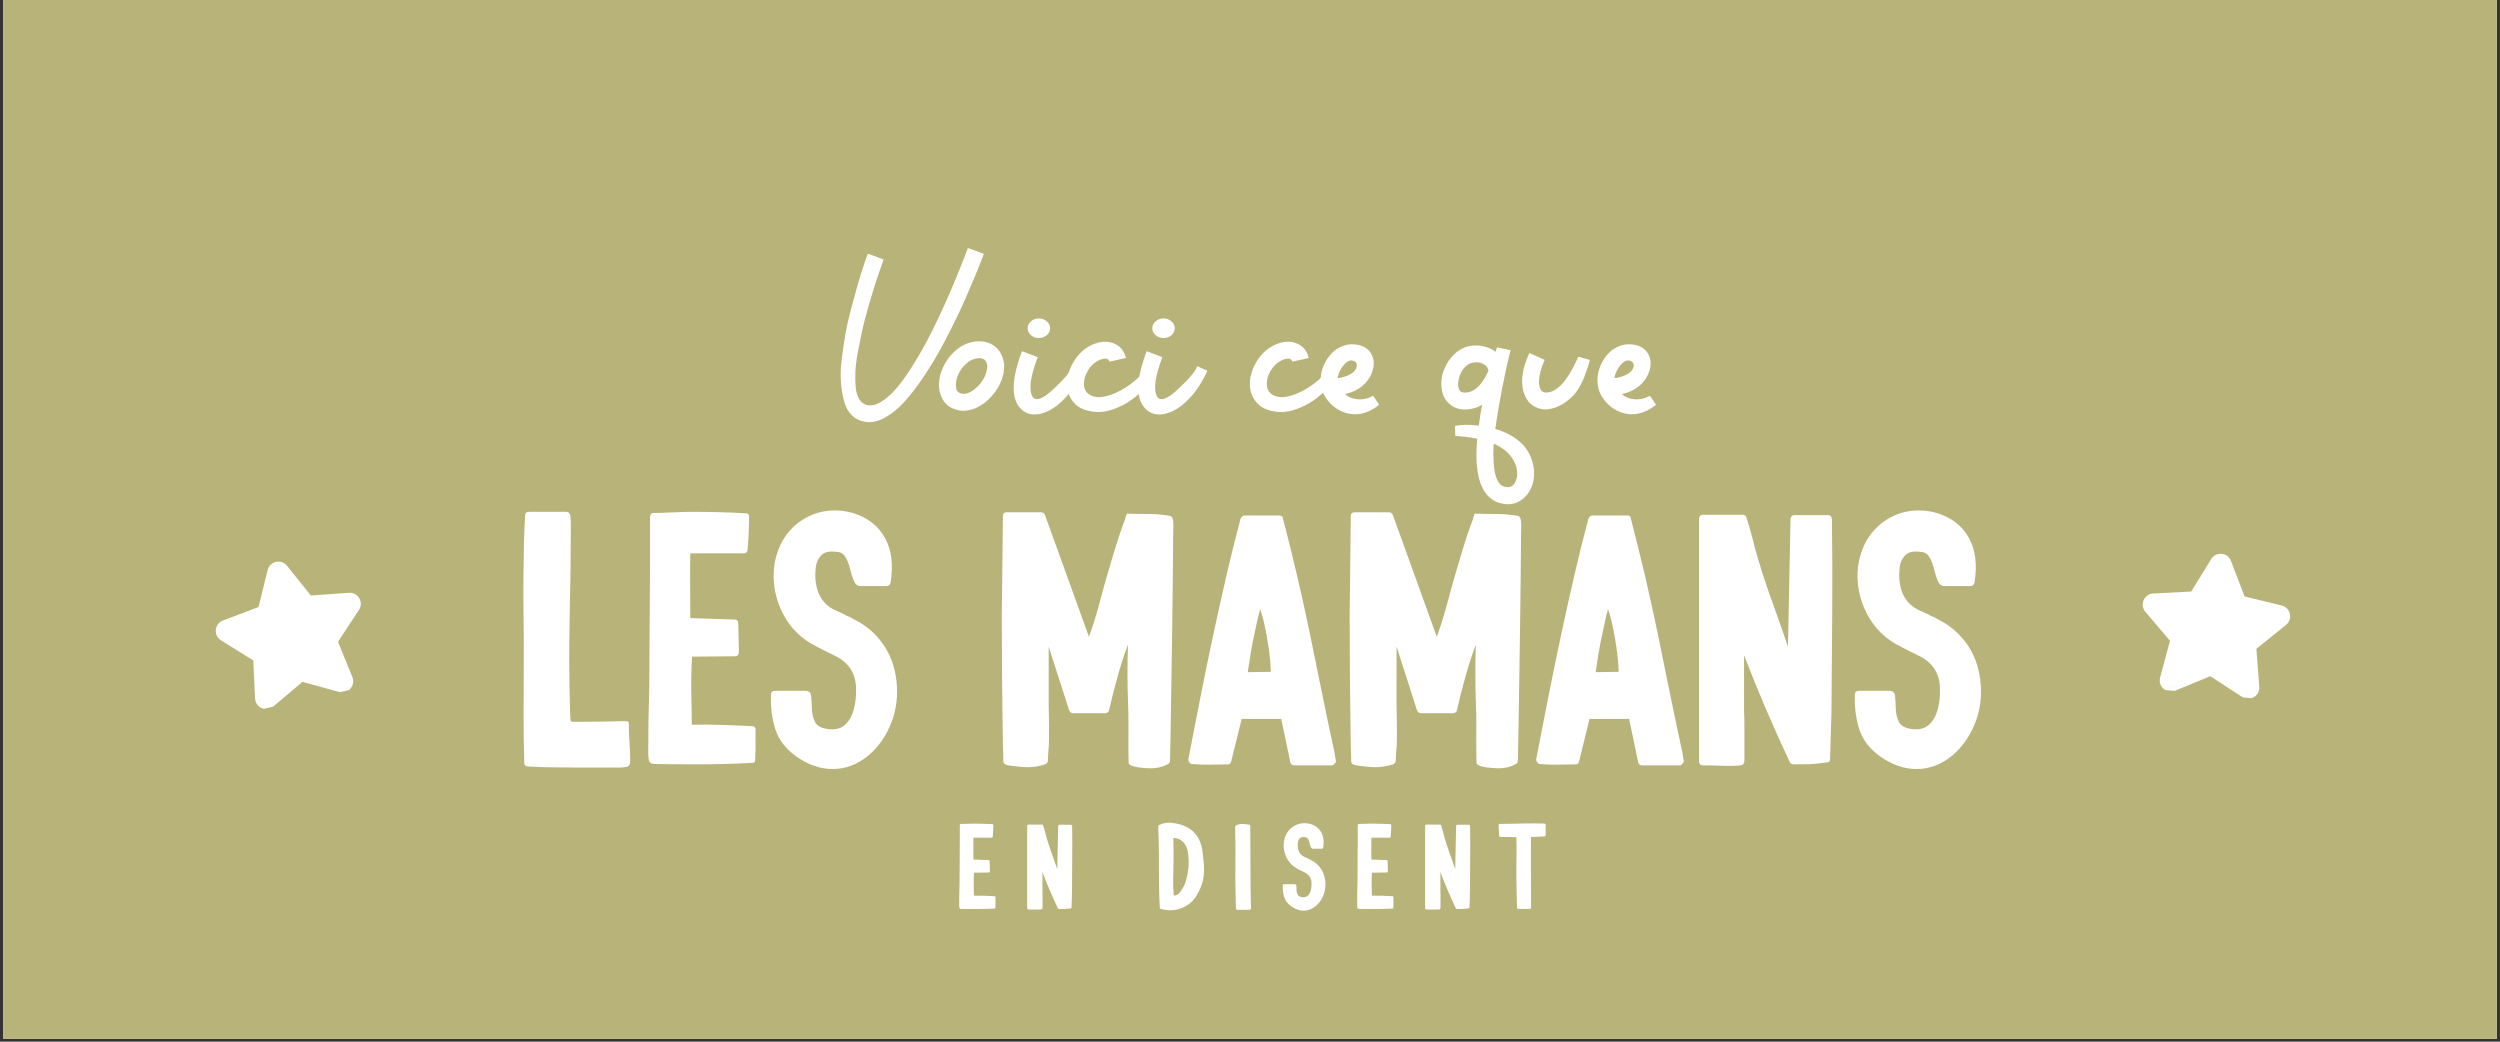
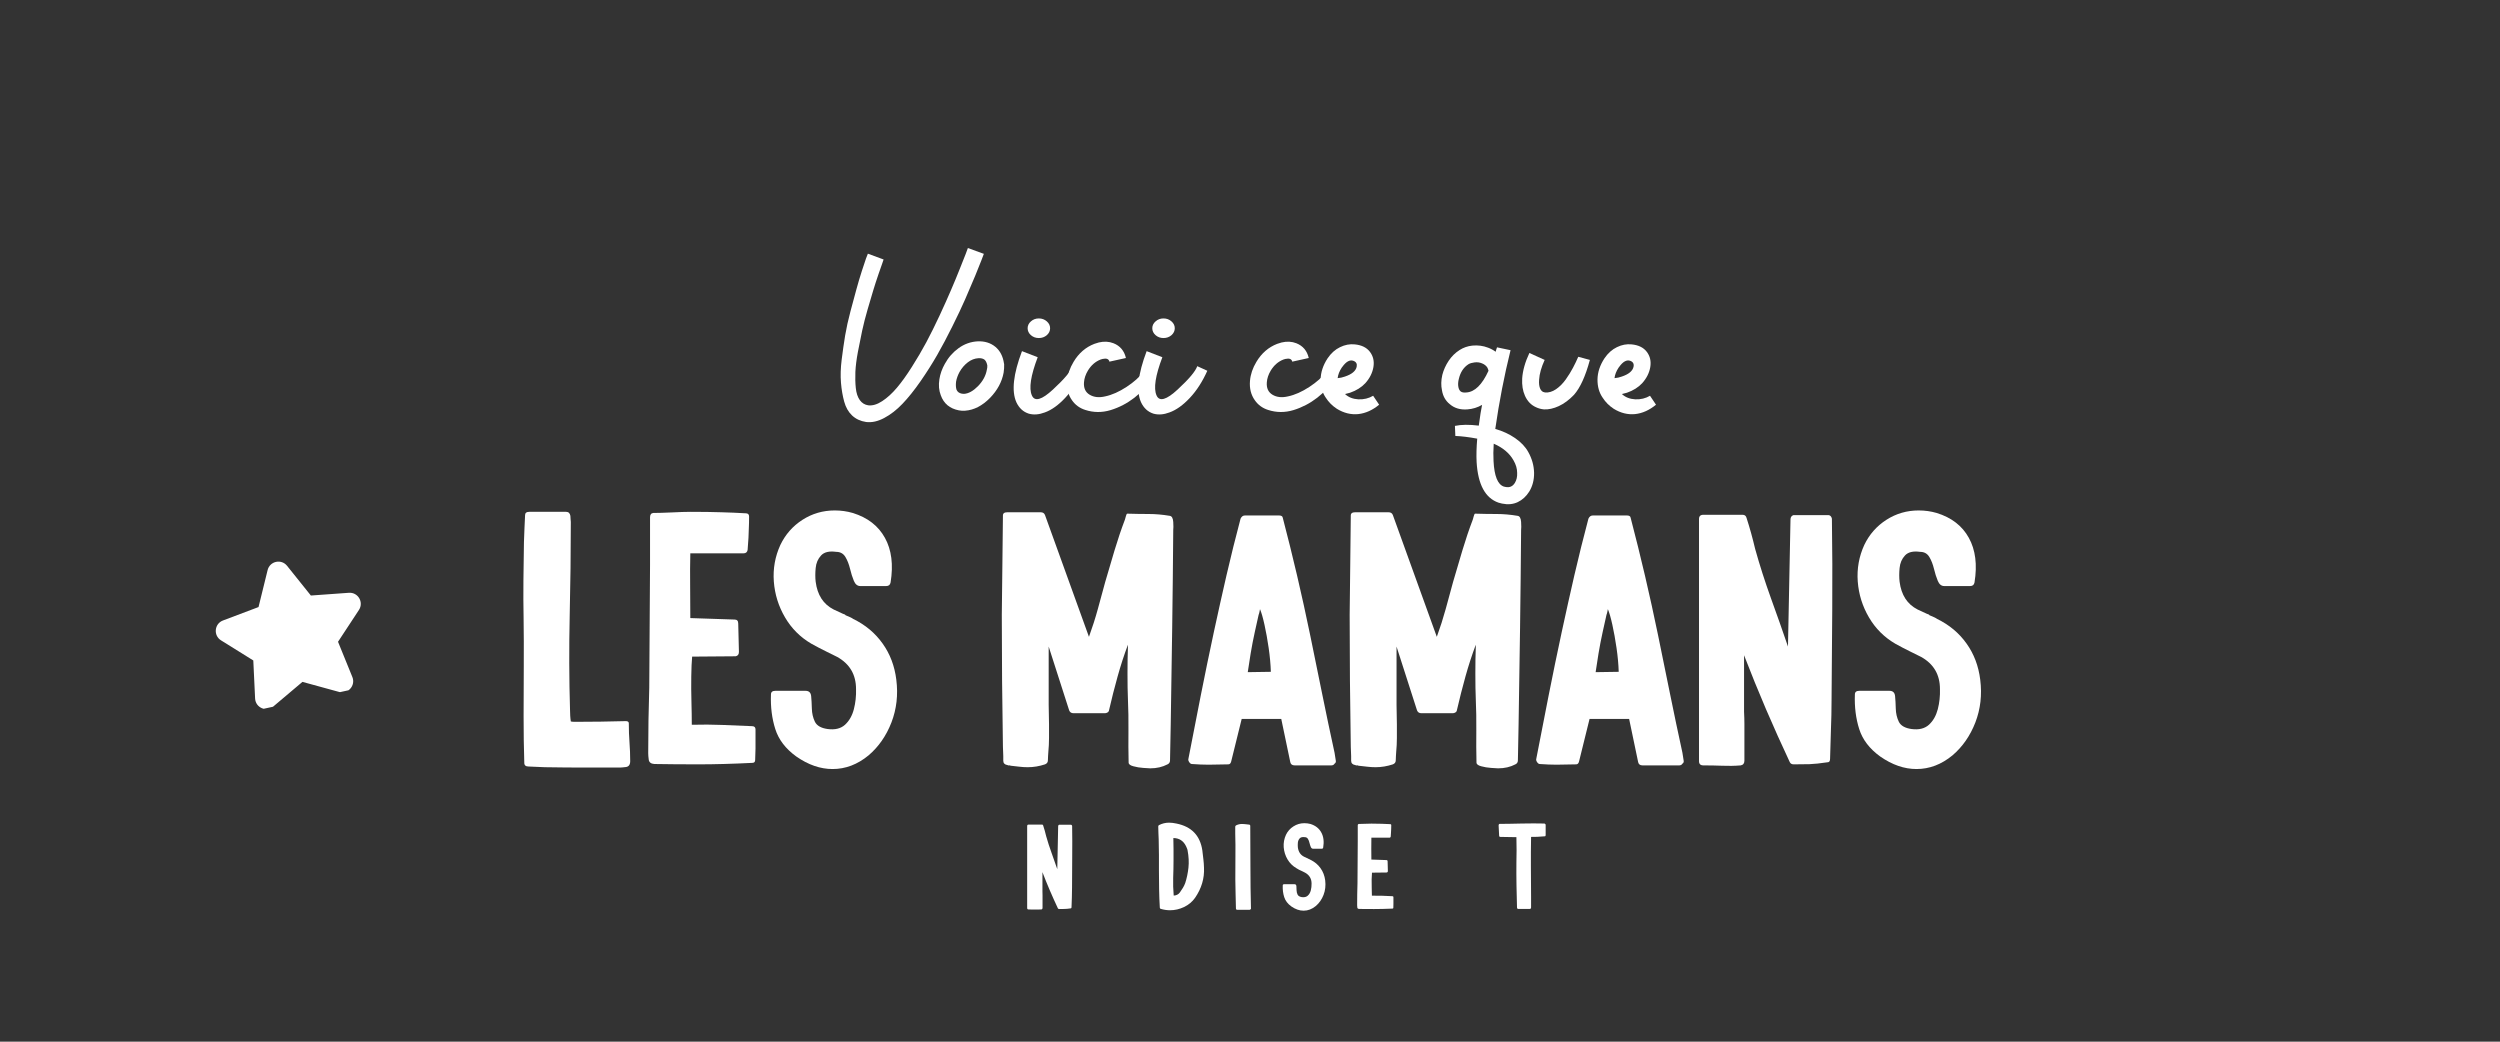
<svg xmlns="http://www.w3.org/2000/svg" version="1.0" preserveAspectRatio="xMidYMid meet" height="250" viewBox="0 0 450 187.5" zoomAndPan="magnify" width="600">
  <rect x="0" y="0" width="450" height="187.5" fill="#333333" stroke="none" />
  <defs>
    <g />
    <clipPath id="d23ee44369">
-       <path clip-rule="nonzero" d="M 0.598 0 L 449.402 0 L 449.402 187 L 0.598 187 Z M 0.598 0" />
-     </clipPath>
+       </clipPath>
    <clipPath id="bb9eddac5c">
      <path clip-rule="nonzero" d="M 38 101 L 65 101 L 65 128 L 38 128 Z M 38 101" />
    </clipPath>
    <clipPath id="81303e47eb">
      <path clip-rule="nonzero" d="M 36.684 103.902 L 62.992 98.164 L 68.41 123.012 L 42.102 128.75 Z M 36.684 103.902" />
    </clipPath>
    <clipPath id="42af6a2b51">
      <path clip-rule="nonzero" d="M 36.684 103.902 L 62.992 98.164 L 68.41 123.012 L 42.102 128.75 Z M 36.684 103.902" />
    </clipPath>
    <clipPath id="a3c85ef602">
      <path clip-rule="nonzero" d="M 385 99 L 413 99 L 413 126 L 385 126 Z M 385 99" />
    </clipPath>
    <clipPath id="38ea9da804">
      <path clip-rule="nonzero" d="M 386.676 98.363 L 413.48 100.91 L 411.074 126.23 L 384.266 123.68 Z M 386.676 98.363" />
    </clipPath>
    <clipPath id="d7b40e09c5">
-       <path clip-rule="nonzero" d="M 386.676 98.363 L 413.48 100.91 L 411.074 126.23 L 384.266 123.68 Z M 386.676 98.363" />
-     </clipPath>
+       </clipPath>
  </defs>
  <g clip-path="url(#d23ee44369)">
    <path fill-rule="nonzero" fill-opacity="1" d="M 0.598 0 L 449.402 0 L 449.402 187 L 0.598 187 Z M 0.598 0" fill="#ffffff" />
    <path fill-rule="nonzero" fill-opacity="1" d="M 0.598 0 L 449.402 0 L 449.402 187 L 0.598 187 Z M 0.598 0" fill="#b8b379" />
  </g>
  <g fill-opacity="1" fill="#ffffff">
    <g transform="translate(92.045, 137.192)">
      <g>
        <path d="M 21.391 -0.188 C 21.391 0.457 21.129 0.812 20.609 0.875 C 20.098 0.938 19.734 0.969 19.516 0.969 C 17.098 0.969 14.883 0.969 12.875 0.969 C 10.863 0.969 8.582 0.945 6.031 0.906 L 3.109 0.781 C 2.586 0.781 2.328 0.562 2.328 0.125 C 2.242 -2.508 2.203 -5.316 2.203 -8.297 C 2.203 -11.273 2.211 -14.273 2.234 -17.297 C 2.254 -20.328 2.242 -23.18 2.203 -25.859 C 2.16 -28.148 2.148 -30.453 2.172 -32.766 C 2.191 -35.078 2.223 -37.359 2.266 -39.609 C 2.305 -40.473 2.336 -41.289 2.359 -42.062 C 2.391 -42.844 2.426 -43.645 2.469 -44.469 C 2.469 -44.863 2.723 -45.062 3.234 -45.062 L 9.859 -45.062 C 10.285 -45.062 10.539 -44.82 10.625 -44.344 C 10.625 -44.164 10.633 -43.977 10.656 -43.781 C 10.688 -43.594 10.703 -43.41 10.703 -43.234 C 10.703 -37.742 10.633 -32.113 10.5 -26.344 C 10.375 -20.582 10.395 -14.91 10.562 -9.328 C 10.562 -9.023 10.57 -8.703 10.594 -8.359 C 10.613 -8.016 10.648 -7.672 10.703 -7.328 C 10.91 -7.285 11.113 -7.266 11.312 -7.266 C 11.508 -7.266 11.691 -7.266 11.859 -7.266 C 13.504 -7.266 14.91 -7.273 16.078 -7.297 C 17.242 -7.316 18.754 -7.348 20.609 -7.391 C 20.961 -7.391 21.141 -7.258 21.141 -7 C 21.141 -5.789 21.18 -4.633 21.266 -3.531 C 21.348 -2.426 21.391 -1.312 21.391 -0.188 Z M 21.391 -0.188" />
      </g>
    </g>
  </g>
  <g fill-opacity="1" fill="#ffffff">
    <g transform="translate(114.148, 137.192)">
      <g>
        <path d="M 21.203 -6.484 C 21.629 -6.484 21.844 -6.289 21.844 -5.906 C 21.844 -5.039 21.844 -4.367 21.844 -3.891 C 21.844 -3.41 21.844 -2.93 21.844 -2.453 C 21.844 -1.984 21.82 -1.297 21.781 -0.391 C 21.781 -0.047 21.609 0.125 21.266 0.125 C 17.723 0.301 14.477 0.391 11.531 0.391 C 8.594 0.391 5.957 0.367 3.625 0.328 C 3.02 0.285 2.688 0.023 2.625 -0.453 C 2.562 -0.93 2.531 -1.32 2.531 -1.625 C 2.531 -5.551 2.594 -9.484 2.719 -13.422 L 2.859 -35.469 C 2.859 -36.938 2.859 -38.367 2.859 -39.766 C 2.859 -41.172 2.859 -42.609 2.859 -44.078 C 2.859 -44.555 3.051 -44.816 3.438 -44.859 C 4.258 -44.859 5.359 -44.891 6.734 -44.953 C 8.117 -45.023 9.266 -45.062 10.172 -45.062 C 12.336 -45.062 14.188 -45.035 15.719 -44.984 C 17.25 -44.941 18.707 -44.879 20.094 -44.797 C 20.488 -44.797 20.688 -44.602 20.688 -44.219 C 20.688 -43.395 20.672 -42.691 20.641 -42.109 C 20.617 -41.523 20.598 -40.953 20.578 -40.391 C 20.555 -39.828 20.504 -39.094 20.422 -38.188 C 20.336 -37.789 20.098 -37.594 19.703 -37.594 L 10.109 -37.594 C 10.066 -35.82 10.055 -33.898 10.078 -31.828 C 10.098 -29.754 10.109 -27.789 10.109 -25.938 L 18.094 -25.672 C 18.52 -25.672 18.734 -25.43 18.734 -24.953 L 18.859 -19.844 C 18.859 -19.406 18.664 -19.145 18.281 -19.062 L 10.438 -19 C 10.352 -18.094 10.301 -16.898 10.281 -15.422 C 10.258 -13.953 10.27 -12.441 10.312 -10.891 C 10.352 -9.336 10.375 -7.953 10.375 -6.734 C 12.27 -6.785 14.082 -6.773 15.812 -6.703 C 17.539 -6.641 19.336 -6.566 21.203 -6.484 Z M 21.203 -6.484" />
      </g>
    </g>
  </g>
  <g fill-opacity="1" fill="#ffffff">
    <g transform="translate(137.289, 137.192)">
      <g>
        <path d="M 6.031 -1.031 C 4.125 -2.414 2.867 -4.055 2.266 -5.953 C 1.66 -7.859 1.398 -9.938 1.484 -12.188 C 1.484 -12.625 1.742 -12.844 2.266 -12.844 L 7.719 -12.844 C 8.32 -12.844 8.656 -12.523 8.719 -11.891 C 8.781 -11.266 8.82 -10.52 8.844 -9.656 C 8.863 -8.789 9.047 -8 9.391 -7.281 C 9.742 -6.57 10.504 -6.133 11.672 -5.969 C 13.004 -5.789 14.051 -6.047 14.812 -6.734 C 15.57 -7.43 16.102 -8.363 16.406 -9.531 C 16.707 -10.695 16.836 -11.906 16.797 -13.156 C 16.797 -15.75 15.672 -17.676 13.422 -18.938 L 11.469 -19.906 C 11.039 -20.113 10.598 -20.336 10.141 -20.578 C 9.691 -20.816 9.227 -21.066 8.75 -21.328 C 6.758 -22.492 5.18 -24.07 4.016 -26.062 C 2.848 -28.051 2.176 -30.203 2 -32.516 C 1.832 -34.828 2.223 -37.02 3.172 -39.094 C 4.078 -40.988 5.406 -42.5 7.156 -43.625 C 8.906 -44.75 10.844 -45.312 12.969 -45.312 C 14.094 -45.312 15.172 -45.16 16.203 -44.859 C 18.879 -44.035 20.812 -42.539 22 -40.375 C 23.195 -38.219 23.535 -35.539 23.016 -32.344 C 22.93 -31.914 22.672 -31.703 22.234 -31.703 L 17.562 -31.703 C 17.051 -31.703 16.664 -32.016 16.406 -32.641 C 16.145 -33.266 15.914 -33.988 15.719 -34.812 C 15.52 -35.633 15.238 -36.348 14.875 -36.953 C 14.508 -37.555 13.957 -37.859 13.219 -37.859 C 11.969 -38.035 11.062 -37.816 10.5 -37.203 C 9.938 -36.598 9.613 -35.844 9.531 -34.938 C 9.445 -34.031 9.445 -33.211 9.531 -32.484 C 9.832 -30.098 10.91 -28.43 12.766 -27.484 L 14.453 -26.703 C 14.547 -26.66 14.633 -26.629 14.719 -26.609 C 14.801 -26.586 14.863 -26.535 14.906 -26.453 L 15.812 -26.062 C 15.906 -26.02 15.992 -25.973 16.078 -25.922 C 16.16 -25.879 16.223 -25.836 16.266 -25.797 C 18.473 -24.723 20.242 -23.242 21.578 -21.359 C 22.922 -19.484 23.742 -17.312 24.047 -14.844 C 24.391 -12.125 24.098 -9.562 23.172 -7.156 C 22.242 -4.758 20.875 -2.785 19.062 -1.234 C 17.07 0.41 14.91 1.234 12.578 1.234 C 10.367 1.234 8.188 0.477 6.031 -1.031 Z M 6.031 -1.031" />
      </g>
    </g>
  </g>
  <g fill-opacity="1" fill="#ffffff">
    <g transform="translate(162.828, 137.192)">
      <g />
    </g>
  </g>
  <g fill-opacity="1" fill="#ffffff">
    <g transform="translate(177.996, 137.192)">
      <g>
        <path d="M 10.625 -0.328 C 10.625 0.016 10.453 0.254 10.109 0.391 C 9.078 0.734 8.039 0.906 7 0.906 C 6.477 0.906 5.969 0.875 5.469 0.812 C 4.977 0.75 4.473 0.691 3.953 0.641 C 3.867 0.641 3.828 0.617 3.828 0.578 L 3.438 0.578 C 3.438 0.535 3.395 0.516 3.312 0.516 C 2.832 0.43 2.594 0.172 2.594 -0.266 C 2.594 -0.391 2.594 -0.523 2.594 -0.672 C 2.594 -0.828 2.594 -0.973 2.594 -1.109 L 2.531 -2.781 C 2.395 -10.695 2.328 -18.609 2.328 -26.516 C 2.379 -29.754 2.414 -32.906 2.438 -35.969 C 2.457 -39.039 2.488 -41.852 2.531 -44.406 C 2.531 -44.789 2.789 -44.984 3.312 -44.984 L 9.328 -44.984 C 9.723 -44.984 9.984 -44.812 10.109 -44.469 L 18.016 -22.562 C 18.629 -24.25 19.16 -25.91 19.609 -27.547 C 20.066 -29.191 20.508 -30.816 20.938 -32.422 C 21.5 -34.359 22.062 -36.266 22.625 -38.141 C 23.188 -40.023 23.812 -41.875 24.5 -43.688 C 24.539 -43.781 24.594 -43.969 24.656 -44.25 C 24.727 -44.531 24.805 -44.691 24.891 -44.734 C 26.273 -44.691 27.57 -44.672 28.781 -44.672 C 29.988 -44.672 31.242 -44.562 32.547 -44.344 C 32.93 -44.301 33.145 -43.93 33.188 -43.234 C 33.227 -42.547 33.227 -42.07 33.188 -41.812 C 33.145 -35.977 33.082 -30.109 33 -24.203 C 32.914 -18.305 32.828 -12.484 32.734 -6.734 L 32.609 -0.328 C 32.609 0.016 32.457 0.254 32.156 0.391 C 31.25 0.867 30.211 1.109 29.047 1.109 C 28.828 1.109 28.406 1.082 27.781 1.031 C 27.156 0.988 26.562 0.891 26 0.734 C 25.438 0.586 25.156 0.363 25.156 0.062 C 25.113 -1.832 25.102 -3.742 25.125 -5.672 C 25.145 -7.598 25.113 -9.488 25.031 -11.344 C 24.977 -12.594 24.953 -14.125 24.953 -15.938 C 24.953 -17.758 24.977 -19.363 25.031 -20.75 L 25.031 -21.141 C 24.332 -19.273 23.711 -17.367 23.172 -15.422 C 22.629 -13.484 22.102 -11.41 21.594 -9.203 C 21.539 -9.078 21.438 -8.977 21.281 -8.906 C 21.133 -8.844 21 -8.812 20.875 -8.812 L 15.234 -8.812 C 14.848 -8.812 14.586 -8.984 14.453 -9.328 L 10.766 -20.812 C 10.766 -20.414 10.766 -19.797 10.766 -18.953 C 10.766 -18.117 10.766 -17.211 10.766 -16.234 C 10.766 -15.266 10.766 -14.391 10.766 -13.609 C 10.766 -12.836 10.766 -12.301 10.766 -12 C 10.766 -11.695 10.766 -11.406 10.766 -11.125 C 10.766 -10.844 10.766 -10.57 10.766 -10.312 L 10.828 -6.812 C 10.828 -5.988 10.828 -5.164 10.828 -4.344 C 10.828 -3.52 10.785 -2.676 10.703 -1.812 C 10.703 -1.594 10.688 -1.352 10.656 -1.094 C 10.633 -0.844 10.625 -0.586 10.625 -0.328 Z M 10.625 -0.328" />
      </g>
    </g>
  </g>
  <g fill-opacity="1" fill="#ffffff">
    <g transform="translate(213.581, 137.192)">
      <g>
        <path d="M 8.031 -0.125 C 7.945 0.219 7.773 0.391 7.516 0.391 C 6.047 0.43 4.859 0.453 3.953 0.453 C 3.047 0.453 2.031 0.41 0.906 0.328 C 0.727 0.285 0.578 0.164 0.453 -0.031 C 0.328 -0.227 0.285 -0.41 0.328 -0.578 C 1.055 -4.336 1.797 -8.129 2.547 -11.953 C 3.305 -15.785 4.098 -19.625 4.922 -23.469 C 5.66 -26.883 6.414 -30.273 7.188 -33.641 C 7.969 -37.016 8.812 -40.41 9.719 -43.828 C 9.895 -44.211 10.156 -44.406 10.5 -44.406 L 16.656 -44.406 C 17.051 -44.406 17.27 -44.273 17.312 -44.016 C 18.219 -40.555 19.082 -37.066 19.906 -33.547 C 20.727 -30.023 21.504 -26.492 22.234 -22.953 C 22.973 -19.41 23.695 -15.863 24.406 -12.312 C 25.125 -8.77 25.867 -5.227 26.641 -1.688 L 26.844 -0.391 C 26.926 -0.086 26.859 0.129 26.641 0.266 C 26.516 0.473 26.32 0.578 26.062 0.578 L 19.453 0.578 C 19.016 0.578 18.754 0.383 18.672 0 L 17.047 -7.781 L 9.922 -7.781 Z M 11.016 -16.203 L 15.172 -16.266 C 15.129 -17.609 15 -19.035 14.781 -20.547 C 14.562 -22.055 14.312 -23.445 14.031 -24.719 C 13.75 -26 13.477 -26.941 13.219 -27.547 C 13.176 -27.379 13.145 -27.219 13.125 -27.062 C 13.102 -26.914 13.051 -26.734 12.969 -26.516 C 12.789 -25.734 12.562 -24.703 12.281 -23.422 C 12 -22.148 11.75 -20.852 11.531 -19.531 C 11.32 -18.219 11.148 -17.109 11.016 -16.203 Z M 11.016 -16.203" />
      </g>
    </g>
  </g>
  <g fill-opacity="1" fill="#ffffff">
    <g transform="translate(240.611, 137.192)">
      <g>
        <path d="M 10.625 -0.328 C 10.625 0.016 10.453 0.254 10.109 0.391 C 9.078 0.734 8.039 0.906 7 0.906 C 6.477 0.906 5.969 0.875 5.469 0.812 C 4.977 0.75 4.473 0.691 3.953 0.641 C 3.867 0.641 3.828 0.617 3.828 0.578 L 3.438 0.578 C 3.438 0.535 3.395 0.516 3.312 0.516 C 2.832 0.43 2.594 0.172 2.594 -0.266 C 2.594 -0.391 2.594 -0.523 2.594 -0.672 C 2.594 -0.828 2.594 -0.973 2.594 -1.109 L 2.531 -2.781 C 2.395 -10.695 2.328 -18.609 2.328 -26.516 C 2.379 -29.754 2.414 -32.906 2.438 -35.969 C 2.457 -39.039 2.488 -41.852 2.531 -44.406 C 2.531 -44.789 2.789 -44.984 3.312 -44.984 L 9.328 -44.984 C 9.723 -44.984 9.984 -44.812 10.109 -44.469 L 18.016 -22.562 C 18.629 -24.25 19.16 -25.91 19.609 -27.547 C 20.066 -29.191 20.508 -30.816 20.938 -32.422 C 21.5 -34.359 22.062 -36.266 22.625 -38.141 C 23.188 -40.023 23.812 -41.875 24.5 -43.688 C 24.539 -43.781 24.594 -43.969 24.656 -44.25 C 24.727 -44.531 24.805 -44.691 24.891 -44.734 C 26.273 -44.691 27.57 -44.672 28.781 -44.672 C 29.988 -44.672 31.242 -44.562 32.547 -44.344 C 32.93 -44.301 33.145 -43.93 33.188 -43.234 C 33.227 -42.547 33.227 -42.07 33.188 -41.812 C 33.145 -35.977 33.082 -30.109 33 -24.203 C 32.914 -18.305 32.828 -12.484 32.734 -6.734 L 32.609 -0.328 C 32.609 0.016 32.457 0.254 32.156 0.391 C 31.25 0.867 30.211 1.109 29.047 1.109 C 28.828 1.109 28.406 1.082 27.781 1.031 C 27.156 0.988 26.562 0.891 26 0.734 C 25.438 0.586 25.156 0.363 25.156 0.062 C 25.113 -1.832 25.102 -3.742 25.125 -5.672 C 25.145 -7.598 25.113 -9.488 25.031 -11.344 C 24.977 -12.594 24.953 -14.125 24.953 -15.938 C 24.953 -17.758 24.977 -19.363 25.031 -20.75 L 25.031 -21.141 C 24.332 -19.273 23.711 -17.367 23.172 -15.422 C 22.629 -13.484 22.102 -11.41 21.594 -9.203 C 21.539 -9.078 21.438 -8.977 21.281 -8.906 C 21.133 -8.844 21 -8.812 20.875 -8.812 L 15.234 -8.812 C 14.848 -8.812 14.586 -8.984 14.453 -9.328 L 10.766 -20.812 C 10.766 -20.414 10.766 -19.797 10.766 -18.953 C 10.766 -18.117 10.766 -17.211 10.766 -16.234 C 10.766 -15.266 10.766 -14.391 10.766 -13.609 C 10.766 -12.836 10.766 -12.301 10.766 -12 C 10.766 -11.695 10.766 -11.406 10.766 -11.125 C 10.766 -10.844 10.766 -10.57 10.766 -10.312 L 10.828 -6.812 C 10.828 -5.988 10.828 -5.164 10.828 -4.344 C 10.828 -3.52 10.785 -2.676 10.703 -1.812 C 10.703 -1.594 10.688 -1.352 10.656 -1.094 C 10.633 -0.844 10.625 -0.586 10.625 -0.328 Z M 10.625 -0.328" />
      </g>
    </g>
  </g>
  <g fill-opacity="1" fill="#ffffff">
    <g transform="translate(276.197, 137.192)">
      <g>
        <path d="M 8.031 -0.125 C 7.945 0.219 7.773 0.391 7.516 0.391 C 6.047 0.43 4.859 0.453 3.953 0.453 C 3.047 0.453 2.031 0.41 0.906 0.328 C 0.727 0.285 0.578 0.164 0.453 -0.031 C 0.328 -0.227 0.285 -0.41 0.328 -0.578 C 1.055 -4.336 1.797 -8.129 2.547 -11.953 C 3.305 -15.785 4.098 -19.625 4.922 -23.469 C 5.66 -26.883 6.414 -30.273 7.188 -33.641 C 7.969 -37.016 8.812 -40.41 9.719 -43.828 C 9.895 -44.211 10.156 -44.406 10.5 -44.406 L 16.656 -44.406 C 17.051 -44.406 17.27 -44.273 17.312 -44.016 C 18.219 -40.555 19.082 -37.066 19.906 -33.547 C 20.727 -30.023 21.504 -26.492 22.234 -22.953 C 22.973 -19.41 23.695 -15.863 24.406 -12.312 C 25.125 -8.77 25.867 -5.227 26.641 -1.688 L 26.844 -0.391 C 26.926 -0.086 26.859 0.129 26.641 0.266 C 26.516 0.473 26.32 0.578 26.062 0.578 L 19.453 0.578 C 19.016 0.578 18.754 0.383 18.672 0 L 17.047 -7.781 L 9.922 -7.781 Z M 11.016 -16.203 L 15.172 -16.266 C 15.129 -17.609 15 -19.035 14.781 -20.547 C 14.562 -22.055 14.312 -23.445 14.031 -24.719 C 13.75 -26 13.477 -26.941 13.219 -27.547 C 13.176 -27.379 13.145 -27.219 13.125 -27.062 C 13.102 -26.914 13.051 -26.734 12.969 -26.516 C 12.789 -25.734 12.562 -24.703 12.281 -23.422 C 12 -22.148 11.75 -20.852 11.531 -19.531 C 11.32 -18.219 11.148 -17.109 11.016 -16.203 Z M 11.016 -16.203" />
      </g>
    </g>
  </g>
  <g fill-opacity="1" fill="#ffffff">
    <g transform="translate(303.227, 137.192)">
      <g>
        <path d="M 3.375 0.578 C 2.852 0.578 2.594 0.32 2.594 -0.188 L 2.594 -43.766 C 2.594 -44.273 2.852 -44.531 3.375 -44.531 L 10.438 -44.531 C 10.82 -44.531 11.062 -44.336 11.156 -43.953 C 11.719 -42.223 12.234 -40.363 12.703 -38.375 C 13.523 -35.438 14.473 -32.477 15.547 -29.5 C 16.629 -26.52 17.648 -23.625 18.609 -20.812 L 19.062 -43.688 C 19.062 -44.082 19.234 -44.344 19.578 -44.469 L 25.938 -44.469 C 26.238 -44.426 26.43 -44.211 26.516 -43.828 C 26.598 -38.461 26.617 -33.016 26.578 -27.484 C 26.535 -21.953 26.492 -16.484 26.453 -11.078 C 26.453 -9.359 26.414 -7.633 26.344 -5.906 C 26.281 -4.176 26.227 -2.422 26.188 -0.641 C 26.188 -0.254 26.078 -0.039 25.859 0 C 24.391 0.219 23.266 0.336 22.484 0.359 C 21.711 0.379 20.766 0.391 19.641 0.391 C 19.297 0.391 19.062 0.258 18.938 0 C 17.457 -3.156 16.023 -6.344 14.641 -9.562 C 13.266 -12.781 11.953 -16.008 10.703 -19.25 C 10.703 -17.613 10.703 -15.922 10.703 -14.172 C 10.703 -12.422 10.703 -10.723 10.703 -9.078 C 10.742 -8.336 10.766 -7.598 10.766 -6.859 C 10.766 -6.129 10.766 -5.398 10.766 -4.672 L 10.766 -0.266 C 10.766 0.211 10.547 0.492 10.109 0.578 C 8.984 0.672 7.867 0.691 6.766 0.641 C 5.672 0.598 4.539 0.578 3.375 0.578 Z M 3.375 0.578" />
      </g>
    </g>
  </g>
  <g fill-opacity="1" fill="#ffffff">
    <g transform="translate(332.395, 137.192)">
      <g>
        <path d="M 6.031 -1.031 C 4.125 -2.414 2.867 -4.055 2.266 -5.953 C 1.66 -7.859 1.398 -9.938 1.484 -12.188 C 1.484 -12.625 1.742 -12.844 2.266 -12.844 L 7.719 -12.844 C 8.32 -12.844 8.656 -12.523 8.719 -11.891 C 8.781 -11.266 8.82 -10.52 8.844 -9.656 C 8.863 -8.789 9.047 -8 9.391 -7.281 C 9.742 -6.57 10.504 -6.133 11.672 -5.969 C 13.004 -5.789 14.051 -6.047 14.812 -6.734 C 15.57 -7.43 16.102 -8.363 16.406 -9.531 C 16.707 -10.695 16.836 -11.906 16.797 -13.156 C 16.797 -15.75 15.672 -17.676 13.422 -18.938 L 11.469 -19.906 C 11.039 -20.113 10.598 -20.336 10.141 -20.578 C 9.691 -20.816 9.227 -21.066 8.75 -21.328 C 6.758 -22.492 5.18 -24.07 4.016 -26.062 C 2.848 -28.051 2.176 -30.203 2 -32.516 C 1.832 -34.828 2.223 -37.02 3.172 -39.094 C 4.078 -40.988 5.406 -42.5 7.156 -43.625 C 8.906 -44.75 10.844 -45.312 12.969 -45.312 C 14.094 -45.312 15.172 -45.16 16.203 -44.859 C 18.879 -44.035 20.812 -42.539 22 -40.375 C 23.195 -38.219 23.535 -35.539 23.016 -32.344 C 22.93 -31.914 22.672 -31.703 22.234 -31.703 L 17.562 -31.703 C 17.051 -31.703 16.664 -32.016 16.406 -32.641 C 16.145 -33.266 15.914 -33.988 15.719 -34.812 C 15.52 -35.633 15.238 -36.348 14.875 -36.953 C 14.508 -37.555 13.957 -37.859 13.219 -37.859 C 11.969 -38.035 11.062 -37.816 10.5 -37.203 C 9.938 -36.598 9.613 -35.844 9.531 -34.938 C 9.445 -34.031 9.445 -33.211 9.531 -32.484 C 9.832 -30.098 10.91 -28.43 12.766 -27.484 L 14.453 -26.703 C 14.547 -26.66 14.633 -26.629 14.719 -26.609 C 14.801 -26.586 14.863 -26.535 14.906 -26.453 L 15.812 -26.062 C 15.906 -26.02 15.992 -25.973 16.078 -25.922 C 16.16 -25.879 16.223 -25.836 16.266 -25.797 C 18.473 -24.723 20.242 -23.242 21.578 -21.359 C 22.922 -19.484 23.742 -17.312 24.047 -14.844 C 24.391 -12.125 24.098 -9.562 23.172 -7.156 C 22.242 -4.758 20.875 -2.785 19.062 -1.234 C 17.07 0.41 14.91 1.234 12.578 1.234 C 10.367 1.234 8.188 0.477 6.031 -1.031 Z M 6.031 -1.031" />
      </g>
    </g>
  </g>
  <g clip-path="url(#bb9eddac5c)">
    <g clip-path="url(#81303e47eb)">
      <g clip-path="url(#42af6a2b51)">
        <path fill-rule="nonzero" fill-opacity="1" d="M 61.051 124.551 L 54.441 122.738 L 49.203 127.16 C 47.938 128.227 46 127.383 45.918 125.73 L 45.594 118.883 L 39.781 115.262 C 38.379 114.391 38.582 112.277 40.125 111.691 L 46.535 109.27 L 48.172 102.613 C 48.57 101.008 50.633 100.547 51.672 101.848 L 55.957 107.195 L 62.793 106.703 C 64.449 106.582 65.52 108.406 64.609 109.793 L 60.844 115.52 L 63.426 121.867 C 64.047 123.402 62.641 124.984 61.043 124.551 Z M 61.051 124.551" fill="#ffffff" />
      </g>
    </g>
  </g>
  <g clip-path="url(#a3c85ef602)">
    <g clip-path="url(#38ea9da804)">
      <g clip-path="url(#d7b40e09c5)">
        <path fill-rule="nonzero" fill-opacity="1" d="M 403.598 125.453 L 397.852 121.715 L 391.516 124.328 C 389.984 124.961 388.398 123.566 388.82 121.965 L 390.598 115.344 L 386.164 110.125 C 385.094 108.867 385.934 106.918 387.582 106.828 L 394.422 106.477 L 398.012 100.633 C 398.879 99.227 400.984 99.418 401.578 100.973 L 404.027 107.371 L 410.691 108.984 C 412.305 109.375 412.77 111.438 411.48 112.48 L 406.148 116.789 L 406.672 123.621 C 406.797 125.27 404.977 126.352 403.59 125.453 Z M 403.598 125.453" fill="#ffffff" />
      </g>
    </g>
  </g>
  <g fill-opacity="1" fill="#ffffff">
    <g transform="translate(151.468, 74.629)">
      <g>
        <path d="M 25.625 -28.938 C 25.5 -28.613 25.352 -28.227 25.188 -27.781 C 25.031 -27.344 24.648 -26.395 24.047 -24.938 C 23.441 -23.488 22.844 -22.086 22.25 -20.734 C 21.656 -19.379 20.891 -17.758 19.953 -15.875 C 19.023 -14 18.113 -12.281 17.219 -10.719 C 16.32 -9.156 15.316 -7.57 14.203 -5.969 C 13.086 -4.363 12.008 -3.02 10.969 -1.938 C 9.938 -0.852 8.844 -0.004 7.688 0.609 C 6.539 1.223 5.453 1.461 4.422 1.328 C 3.422 1.18 2.582 0.789 1.906 0.156 C 1.238 -0.477 0.766 -1.312 0.484 -2.344 C 0.203 -3.383 0.008 -4.52 -0.094 -5.75 C -0.195 -6.988 -0.156 -8.363 0.031 -9.875 C 0.219 -11.383 0.426 -12.836 0.656 -14.234 C 0.895 -15.641 1.219 -17.102 1.625 -18.625 C 2.031 -20.145 2.383 -21.457 2.688 -22.562 C 2.988 -23.664 3.316 -24.77 3.672 -25.875 C 4.035 -26.988 4.281 -27.723 4.406 -28.078 C 4.539 -28.441 4.656 -28.738 4.75 -28.969 L 7.578 -27.922 C 7.504 -27.711 7.422 -27.469 7.328 -27.188 C 7.234 -26.906 7.008 -26.266 6.656 -25.266 C 6.312 -24.266 6 -23.301 5.719 -22.375 C 5.438 -21.445 5.098 -20.301 4.703 -18.938 C 4.305 -17.57 3.977 -16.289 3.719 -15.094 C 3.469 -13.895 3.211 -12.625 2.953 -11.281 C 2.703 -9.945 2.551 -8.75 2.5 -7.688 C 2.457 -6.633 2.484 -5.66 2.578 -4.766 C 2.672 -3.867 2.91 -3.148 3.297 -2.609 C 3.68 -2.078 4.188 -1.766 4.812 -1.672 C 5.582 -1.578 6.422 -1.828 7.328 -2.422 C 8.234 -3.016 9.113 -3.816 9.969 -4.828 C 10.832 -5.848 11.734 -7.102 12.672 -8.594 C 13.617 -10.082 14.484 -11.555 15.266 -13.016 C 16.047 -14.484 16.844 -16.086 17.656 -17.828 C 18.469 -19.578 19.145 -21.086 19.688 -22.359 C 20.238 -23.629 20.781 -24.938 21.312 -26.281 C 21.852 -27.633 22.203 -28.516 22.359 -28.922 C 22.523 -29.328 22.656 -29.68 22.75 -29.984 Z M 25.625 -28.938" />
      </g>
    </g>
  </g>
  <g fill-opacity="1" fill="#ffffff">
    <g transform="translate(168.777, 74.629)">
      <g>
        <path d="M 8.938 -8.859 C 8.844 -9.328 8.68 -9.664 8.453 -9.875 C 8.191 -10.082 7.828 -10.176 7.359 -10.156 C 6.66 -10.113 6.016 -9.863 5.422 -9.406 C 4.828 -8.945 4.332 -8.367 3.938 -7.672 C 3.613 -7.066 3.406 -6.477 3.312 -5.906 C 3.25 -5.344 3.273 -4.875 3.391 -4.5 C 3.547 -4.102 3.867 -3.859 4.359 -3.766 C 4.473 -3.742 4.602 -3.734 4.75 -3.734 C 5.562 -3.785 6.398 -4.25 7.266 -5.125 C 8.148 -6.039 8.68 -7.031 8.859 -8.094 C 8.93 -8.352 8.957 -8.609 8.938 -8.859 Z M 7.219 -13.188 C 8.477 -13.238 9.539 -12.906 10.406 -12.188 C 11.238 -11.488 11.75 -10.5 11.938 -9.219 L 11.969 -9.078 C 11.988 -8.586 11.957 -8.078 11.875 -7.547 C 11.57 -5.891 10.754 -4.375 9.422 -3 C 8.023 -1.582 6.535 -0.816 4.953 -0.703 C 4.555 -0.672 4.176 -0.691 3.812 -0.766 C 2.176 -1.086 1.094 -1.992 0.562 -3.484 C 0.227 -4.348 0.145 -5.305 0.312 -6.359 C 0.457 -7.305 0.785 -8.234 1.297 -9.141 C 1.922 -10.285 2.75 -11.227 3.781 -11.969 C 4.82 -12.719 5.969 -13.125 7.219 -13.188 Z M 7.219 -13.188" />
      </g>
    </g>
  </g>
  <g fill-opacity="1" fill="#ffffff">
    <g transform="translate(182.004, 74.629)">
      <g>
        <path d="M 4.781 -10.328 C 3.52 -7.004 3.172 -4.711 3.734 -3.453 C 4.242 -2.285 5.516 -2.645 7.547 -4.531 C 9.586 -6.414 10.758 -7.812 11.062 -8.719 L 12.875 -7.891 C 12.008 -5.953 10.961 -4.328 9.734 -3.016 C 8.504 -1.703 7.281 -0.828 6.062 -0.391 C 5.02 0.004 4.055 0.078 3.172 -0.172 C 2.172 -0.492 1.426 -1.18 0.938 -2.234 C 0.051 -4.234 0.391 -7.297 1.953 -11.422 Z M 3.562 -14.297 C 3.164 -14.648 2.969 -15.066 2.969 -15.547 C 2.969 -16.023 3.164 -16.438 3.562 -16.781 C 3.957 -17.133 4.43 -17.312 4.984 -17.312 C 5.547 -17.312 6.023 -17.133 6.422 -16.781 C 6.816 -16.438 7.016 -16.023 7.016 -15.547 C 7.016 -15.066 6.816 -14.648 6.422 -14.297 C 6.023 -13.953 5.547 -13.781 4.984 -13.781 C 4.43 -13.781 3.957 -13.953 3.562 -14.297 Z M 3.562 -14.297" />
      </g>
    </g>
  </g>
  <g fill-opacity="1" fill="#ffffff">
    <g transform="translate(191.776, 74.629)">
      <g>
        <path d="M 10.891 -10.188 L 7.922 -9.531 C 7.805 -10.02 7.391 -10.18 6.672 -10.016 C 6.555 -9.992 6.438 -9.957 6.312 -9.906 C 5.383 -9.539 4.629 -8.879 4.047 -7.922 C 3.629 -7.223 3.395 -6.523 3.344 -5.828 C 3.258 -4.785 3.598 -4.035 4.359 -3.578 C 5.129 -3.117 6.062 -3.02 7.156 -3.281 C 8.383 -3.539 9.664 -4.109 11 -4.984 C 12.344 -5.867 13.332 -6.754 13.969 -7.641 L 15.531 -6.453 C 14.738 -5.172 13.695 -4.031 12.406 -3.031 C 11.113 -2.031 9.691 -1.289 8.141 -0.812 C 6.598 -0.344 5.07 -0.352 3.562 -0.844 C 2.562 -1.164 1.77 -1.742 1.188 -2.578 C 0.488 -3.555 0.195 -4.723 0.312 -6.078 C 0.406 -7.234 0.789 -8.375 1.469 -9.5 C 2.395 -11.051 3.641 -12.129 5.203 -12.734 C 5.453 -12.828 5.719 -12.91 6 -12.984 C 6.957 -13.211 7.844 -13.164 8.656 -12.844 C 9.844 -12.375 10.586 -11.488 10.891 -10.188 Z M 10.891 -10.188" />
      </g>
    </g>
  </g>
  <g fill-opacity="1" fill="#ffffff">
    <g transform="translate(204.444, 74.629)">
      <g>
        <path d="M 4.781 -10.328 C 3.52 -7.004 3.172 -4.711 3.734 -3.453 C 4.242 -2.285 5.516 -2.645 7.547 -4.531 C 9.586 -6.414 10.758 -7.812 11.062 -8.719 L 12.875 -7.891 C 12.008 -5.953 10.961 -4.328 9.734 -3.016 C 8.504 -1.703 7.281 -0.828 6.062 -0.391 C 5.02 0.004 4.055 0.078 3.172 -0.172 C 2.172 -0.492 1.426 -1.18 0.938 -2.234 C 0.051 -4.234 0.391 -7.297 1.953 -11.422 Z M 3.562 -14.297 C 3.164 -14.648 2.969 -15.066 2.969 -15.547 C 2.969 -16.023 3.164 -16.438 3.562 -16.781 C 3.957 -17.133 4.43 -17.312 4.984 -17.312 C 5.547 -17.312 6.023 -17.133 6.422 -16.781 C 6.816 -16.438 7.016 -16.023 7.016 -15.547 C 7.016 -15.066 6.816 -14.648 6.422 -14.297 C 6.023 -13.953 5.547 -13.781 4.984 -13.781 C 4.43 -13.781 3.957 -13.953 3.562 -14.297 Z M 3.562 -14.297" />
      </g>
    </g>
  </g>
  <g fill-opacity="1" fill="#ffffff">
    <g transform="translate(214.216, 74.629)">
      <g />
    </g>
  </g>
  <g fill-opacity="1" fill="#ffffff">
    <g transform="translate(224.686, 74.629)">
      <g>
        <path d="M 10.891 -10.188 L 7.922 -9.531 C 7.805 -10.02 7.391 -10.18 6.672 -10.016 C 6.555 -9.992 6.438 -9.957 6.312 -9.906 C 5.383 -9.539 4.629 -8.879 4.047 -7.922 C 3.629 -7.223 3.395 -6.523 3.344 -5.828 C 3.258 -4.785 3.598 -4.035 4.359 -3.578 C 5.129 -3.117 6.062 -3.02 7.156 -3.281 C 8.383 -3.539 9.664 -4.109 11 -4.984 C 12.344 -5.867 13.332 -6.754 13.969 -7.641 L 15.531 -6.453 C 14.738 -5.172 13.695 -4.031 12.406 -3.031 C 11.113 -2.031 9.691 -1.289 8.141 -0.812 C 6.598 -0.344 5.07 -0.352 3.562 -0.844 C 2.562 -1.164 1.77 -1.742 1.188 -2.578 C 0.488 -3.555 0.195 -4.723 0.312 -6.078 C 0.406 -7.234 0.789 -8.375 1.469 -9.5 C 2.395 -11.051 3.641 -12.129 5.203 -12.734 C 5.453 -12.828 5.719 -12.91 6 -12.984 C 6.957 -13.211 7.844 -13.164 8.656 -12.844 C 9.844 -12.375 10.586 -11.488 10.891 -10.188 Z M 10.891 -10.188" />
      </g>
    </g>
  </g>
  <g fill-opacity="1" fill="#ffffff">
    <g transform="translate(237.354, 74.629)">
      <g>
        <path d="M 3.422 -6.562 C 3.891 -6.602 4.32 -6.695 4.719 -6.844 C 5.969 -7.258 6.676 -7.844 6.844 -8.594 C 6.957 -9.125 6.77 -9.484 6.281 -9.672 C 5.633 -9.922 4.961 -9.562 4.266 -8.594 C 4.211 -8.539 4.176 -8.492 4.156 -8.453 C 3.738 -7.816 3.492 -7.188 3.422 -6.562 Z M 5.656 -3.938 C 5.375 -3.852 5.07 -3.773 4.75 -3.703 C 5.375 -3.117 6.176 -2.801 7.156 -2.75 C 8.133 -2.707 9.02 -2.922 9.812 -3.391 L 10.891 -1.781 C 9.703 -0.801 8.453 -0.238 7.141 -0.094 C 5.828 0.039 4.539 -0.273 3.281 -1.047 C 2.469 -1.578 1.805 -2.238 1.297 -3.031 C 0.66 -3.938 0.348 -5.035 0.359 -6.328 C 0.379 -7.617 0.797 -8.883 1.609 -10.125 C 2.234 -11.051 2.984 -11.723 3.859 -12.141 C 4.734 -12.566 5.613 -12.734 6.5 -12.641 C 7.727 -12.523 8.641 -12.078 9.234 -11.297 C 9.828 -10.516 10.035 -9.598 9.859 -8.547 C 9.68 -7.504 9.195 -6.539 8.406 -5.656 C 7.707 -4.906 6.789 -4.332 5.656 -3.938 Z M 5.656 -3.938" />
      </g>
    </g>
  </g>
  <g fill-opacity="1" fill="#ffffff">
    <g transform="translate(248.696, 74.629)">
      <g />
    </g>
  </g>
  <g fill-opacity="1" fill="#ffffff">
    <g transform="translate(259.166, 74.629)">
      <g>
        <path d="M 8.766 -7.891 C 8.711 -8.117 8.641 -8.316 8.547 -8.484 C 8.336 -8.805 8.023 -9.051 7.609 -9.219 C 7.172 -9.406 6.707 -9.461 6.219 -9.391 C 5.789 -9.336 5.441 -9.234 5.172 -9.078 C 4.285 -8.516 3.703 -7.629 3.422 -6.422 C 3.285 -5.891 3.258 -5.398 3.344 -4.953 C 3.414 -4.609 3.547 -4.352 3.734 -4.188 C 3.961 -4 4.312 -3.93 4.781 -3.984 C 6.289 -4.078 7.617 -5.379 8.766 -7.891 Z M 9.984 2.578 C 11.305 2.953 12.5 3.504 13.562 4.234 C 14.625 4.973 15.41 5.805 15.922 6.734 C 16.586 7.922 16.938 9.164 16.969 10.469 C 16.988 11.75 16.695 12.879 16.094 13.859 C 15.551 14.723 14.863 15.352 14.031 15.75 C 13.195 16.145 12.254 16.234 11.203 16.016 C 10.992 15.973 10.773 15.914 10.547 15.844 C 8.172 15.008 6.863 12.578 6.625 8.547 C 6.562 7.316 6.598 5.91 6.734 4.328 C 5.223 4.047 3.91 3.883 2.797 3.844 L 2.719 2.031 C 3.863 1.789 5.297 1.773 7.016 1.984 C 7.242 0.285 7.441 -0.957 7.609 -1.75 C 6.797 -1.281 5.91 -1.008 4.953 -0.938 C 3.672 -0.844 2.613 -1.16 1.781 -1.891 C 1.031 -2.492 0.566 -3.316 0.391 -4.359 C 0.203 -5.223 0.223 -6.156 0.453 -7.156 C 0.68 -8.039 1.062 -8.883 1.594 -9.688 C 2.133 -10.488 2.789 -11.133 3.562 -11.625 C 4.238 -12.062 5.004 -12.328 5.859 -12.422 C 6.859 -12.516 7.801 -12.391 8.688 -12.047 C 9.195 -11.859 9.648 -11.613 10.047 -11.312 C 10.117 -11.562 10.16 -11.703 10.172 -11.734 C 10.18 -11.773 10.223 -11.898 10.297 -12.109 L 12.734 -11.594 C 11.598 -7.008 10.68 -2.285 9.984 2.578 Z M 13.266 8.234 C 12.547 6.953 11.359 5.953 9.703 5.234 C 9.629 6.398 9.617 7.445 9.672 8.375 C 9.805 11.051 10.422 12.578 11.516 12.953 C 11.586 12.973 11.68 12.992 11.797 13.016 C 12.547 13.18 13.117 12.938 13.516 12.281 C 13.816 11.789 13.953 11.195 13.922 10.5 C 13.922 9.738 13.703 8.984 13.266 8.234 Z M 13.266 8.234" />
      </g>
    </g>
  </g>
  <g fill-opacity="1" fill="#ffffff">
    <g transform="translate(273.649, 74.629)">
      <g>
        <path d="M 4.391 -9.844 C 3.785 -8.52 3.453 -7.332 3.391 -6.281 C 3.336 -5.602 3.406 -5.055 3.594 -4.641 C 3.738 -4.359 3.914 -4.172 4.125 -4.078 C 4.219 -4.035 4.332 -4.004 4.469 -3.984 C 5.125 -3.93 5.773 -4.125 6.422 -4.562 C 7.078 -5.008 7.664 -5.598 8.188 -6.328 C 8.707 -7.066 9.141 -7.766 9.484 -8.422 C 9.836 -9.086 10.156 -9.75 10.438 -10.406 L 12.531 -9.844 C 11.738 -6.914 10.785 -4.82 9.672 -3.562 C 8.805 -2.656 7.895 -1.977 6.938 -1.531 C 5.988 -1.094 5.098 -0.895 4.266 -0.938 C 3.742 -0.988 3.266 -1.117 2.828 -1.328 C 1.941 -1.723 1.281 -2.41 0.844 -3.391 C 0.445 -4.273 0.281 -5.312 0.344 -6.5 C 0.438 -7.914 0.867 -9.445 1.641 -11.094 Z M 4.391 -9.844" />
      </g>
    </g>
  </g>
  <g fill-opacity="1" fill="#ffffff">
    <g transform="translate(287.19, 74.629)">
      <g>
        <path d="M 3.422 -6.562 C 3.891 -6.602 4.32 -6.695 4.719 -6.844 C 5.969 -7.258 6.676 -7.844 6.844 -8.594 C 6.957 -9.125 6.77 -9.484 6.281 -9.672 C 5.633 -9.922 4.961 -9.562 4.266 -8.594 C 4.211 -8.539 4.176 -8.492 4.156 -8.453 C 3.738 -7.816 3.492 -7.188 3.422 -6.562 Z M 5.656 -3.938 C 5.375 -3.852 5.07 -3.773 4.75 -3.703 C 5.375 -3.117 6.176 -2.801 7.156 -2.75 C 8.133 -2.707 9.02 -2.922 9.812 -3.391 L 10.891 -1.781 C 9.703 -0.801 8.453 -0.238 7.141 -0.094 C 5.828 0.039 4.539 -0.273 3.281 -1.047 C 2.469 -1.578 1.805 -2.238 1.297 -3.031 C 0.66 -3.938 0.348 -5.035 0.359 -6.328 C 0.379 -7.617 0.797 -8.883 1.609 -10.125 C 2.234 -11.051 2.984 -11.723 3.859 -12.141 C 4.734 -12.566 5.613 -12.734 6.5 -12.641 C 7.727 -12.523 8.641 -12.078 9.234 -11.297 C 9.828 -10.516 10.035 -9.598 9.859 -8.547 C 9.68 -7.504 9.195 -6.539 8.406 -5.656 C 7.707 -4.906 6.789 -4.332 5.656 -3.938 Z M 5.656 -3.938" />
      </g>
    </g>
  </g>
  <g fill-opacity="1" fill="#ffffff">
    <g transform="translate(171.795, 163.502)">
      <g>
+         </g>
+     </g>
+   </g>
+   <g fill-opacity="1" fill="#ffffff">
+     <g transform="translate(184.015, 163.502)">
+       <g>
+         <path d="M 1.141 0.203 C 0.961 0.203 0.875 0.113 0.875 -0.062 L 0.875 -14.812 C 0.875 -14.988 0.961 -15.078 1.141 -15.078 L 3.531 -15.078 C 3.664 -15.078 3.742 -15.008 3.766 -14.875 C 3.961 -14.289 4.141 -13.66 4.297 -12.984 C 4.578 -11.992 4.898 -10.992 5.266 -9.984 C 5.629 -8.973 5.973 -7.992 6.297 -7.047 L 6.453 -14.781 C 6.453 -14.914 6.508 -15.004 6.625 -15.047 L 8.781 -15.047 C 8.875 -15.035 8.938 -14.961 8.969 -14.828 C 9 -13.016 9.004 -11.172 8.984 -9.297 C 8.973 -7.43 8.961 -5.582 8.953 -3.75 C 8.953 -3.164 8.941 -2.582 8.922 -2 C 8.898 -1.414 8.879 -0.82 8.859 -0.219 C 8.859 -0.082 8.82 -0.008 8.75 0 C 8.25 0.07 7.867 0.109 7.609 0.109 C 7.348 0.117 7.023 0.125 6.641 0.125 C 6.523 0.125 6.445 0.082 6.406 0 C 5.906 -1.062 5.422 -2.141 4.953 -3.234 C 4.484 -4.328 4.039 -5.422 3.625 -6.516 C 3.625 -5.961 3.625 -5.391 3.625 -4.797 C 3.625 -4.203 3.625 -3.629 3.625 -3.078 C 3.633 -2.828 3.641 -2.578 3.641 -2.328 C 3.641 -2.078 3.641 -1.828 3.641 -1.578 L 3.641 -0.094 C 3.641 0.07 3.566 0.172 3.422 0.203 C 3.047 0.223 2.672 0.227 2.297 0.219 C 1.922 0.207 1.535 0.203 1.141 0.203 Z M 1.141 0.203" />
+       </g>
+     </g>
+   </g>
+   <g fill-opacity="1" fill="#ffffff">
+     <g transform="translate(198.276, 163.502)">
+       <g />
+     </g>
+   </g>
+   <g fill-opacity="1" fill="#ffffff">
+     <g transform="translate(207.797, 163.502)">
+       <g>
+         <path d="M 8.625 -10.422 C 8.695 -9.879 8.758 -9.348 8.812 -8.828 C 8.875 -8.305 8.91 -7.801 8.922 -7.312 C 9.016 -5.395 8.477 -3.586 7.312 -1.891 C 6.812 -1.18 6.148 -0.629 5.328 -0.234 C 4.516 0.148 3.676 0.344 2.812 0.344 C 2.25 0.344 1.691 0.258 1.141 0.094 C 1.023 0.062 0.969 -0.008 0.969 -0.125 C 0.906 -1.207 0.863 -2.305 0.844 -3.422 C 0.82 -4.535 0.812 -5.656 0.812 -6.781 C 0.812 -7.727 0.812 -8.672 0.812 -9.609 C 0.812 -10.555 0.797 -11.5 0.766 -12.438 C 0.754 -12.82 0.738 -13.203 0.719 -13.578 C 0.707 -13.961 0.695 -14.348 0.688 -14.734 C 0.688 -14.859 0.734 -14.941 0.828 -14.984 C 1.391 -15.273 1.988 -15.422 2.625 -15.422 C 3.039 -15.422 3.484 -15.367 3.953 -15.266 C 6.672 -14.723 8.227 -13.109 8.625 -10.422 Z M 3.406 -12.656 C 3.426 -11.988 3.438 -11.312 3.438 -10.625 C 3.438 -9.945 3.438 -9.281 3.438 -8.625 C 3.438 -7.594 3.414 -6.547 3.375 -5.484 C 3.344 -4.43 3.375 -3.367 3.469 -2.297 C 3.945 -2.316 4.316 -2.504 4.578 -2.859 C 4.773 -3.129 4.957 -3.406 5.125 -3.688 C 5.301 -3.977 5.441 -4.27 5.547 -4.562 C 5.828 -5.438 6.02 -6.359 6.125 -7.328 C 6.227 -8.297 6.176 -9.328 5.969 -10.422 C 5.945 -10.566 5.906 -10.703 5.844 -10.828 C 5.789 -10.961 5.738 -11.082 5.688 -11.188 C 5.219 -12.156 4.457 -12.645 3.406 -12.656 Z M 3.406 -12.656" />
+       </g>
+     </g>
+   </g>
+   <g fill-opacity="1" fill="#ffffff">
+     <g transform="translate(221.531, 163.502)">
+       <g>
+         <path d="M 0.828 -5.141 C 0.828 -6.523 0.832 -7.914 0.844 -9.312 C 0.863 -10.707 0.852 -12.098 0.812 -13.484 L 0.812 -14.672 C 0.812 -14.773 0.852 -14.859 0.938 -14.922 C 1.281 -15.098 1.641 -15.188 2.016 -15.188 C 2.129 -15.188 2.242 -15.18 2.359 -15.172 C 2.484 -15.16 2.598 -15.148 2.703 -15.141 L 3.25 -15.078 C 3.426 -15.078 3.516 -14.992 3.516 -14.828 C 3.535 -12.367 3.547 -9.891 3.547 -7.391 C 3.547 -4.891 3.578 -2.441 3.641 -0.047 C 3.672 0.047 3.648 0.113 3.578 0.156 C 3.535 0.227 3.469 0.266 3.375 0.266 L 1.203 0.266 C 1.023 0.266 0.938 0.18 0.938 0.016 C 0.926 -0.91 0.906 -1.773 0.875 -2.578 C 0.844 -3.391 0.828 -4.242 0.828 -5.141 Z M 0.828 -5.141" />
+       </g>
+     </g>
+   </g>
+   <g fill-opacity="1" fill="#ffffff">
+     <g transform="translate(230.395, 163.502)">
+       <g>
+         <path d="M 2.047 -0.344 C 1.398 -0.812 0.973 -1.367 0.766 -2.016 C 0.555 -2.66 0.469 -3.363 0.5 -4.125 C 0.5 -4.27 0.586 -4.344 0.766 -4.344 L 2.609 -4.344 C 2.816 -4.344 2.93 -4.234 2.953 -4.016 C 2.973 -3.805 2.984 -3.555 2.984 -3.266 C 2.992 -2.973 3.055 -2.707 3.172 -2.469 C 3.297 -2.227 3.555 -2.078 3.953 -2.016 C 4.398 -1.961 4.75 -2.051 5 -2.281 C 5.258 -2.508 5.441 -2.82 5.547 -3.219 C 5.648 -3.613 5.695 -4.023 5.688 -4.453 C 5.688 -5.328 5.305 -5.977 4.547 -6.406 L 3.891 -6.734 C 3.734 -6.805 3.578 -6.879 3.422 -6.953 C 3.273 -7.035 3.125 -7.125 2.969 -7.219 C 2.289 -7.613 1.754 -8.145 1.359 -8.812 C 0.961 -9.488 0.734 -10.219 0.672 -11 C 0.617 -11.781 0.754 -12.523 1.078 -13.234 C 1.379 -13.867 1.828 -14.375 2.422 -14.75 C 3.016 -15.133 3.672 -15.328 4.391 -15.328 C 4.766 -15.328 5.129 -15.281 5.484 -15.188 C 6.391 -14.906 7.039 -14.395 7.438 -13.656 C 7.844 -12.926 7.957 -12.023 7.781 -10.953 C 7.758 -10.805 7.676 -10.734 7.531 -10.734 L 5.938 -10.734 C 5.77 -10.734 5.641 -10.836 5.547 -11.047 C 5.461 -11.254 5.383 -11.5 5.312 -11.781 C 5.25 -12.062 5.156 -12.301 5.031 -12.5 C 4.906 -12.707 4.719 -12.812 4.469 -12.812 C 4.051 -12.875 3.742 -12.801 3.547 -12.594 C 3.359 -12.383 3.25 -12.125 3.219 -11.812 C 3.195 -11.508 3.195 -11.234 3.219 -10.984 C 3.32 -10.18 3.691 -9.617 4.328 -9.297 L 4.891 -9.031 C 4.922 -9.02 4.953 -9.008 4.984 -9 C 5.016 -9 5.035 -8.984 5.047 -8.953 L 5.359 -8.812 C 5.379 -8.801 5.406 -8.785 5.438 -8.766 C 5.469 -8.754 5.488 -8.742 5.5 -8.734 C 6.25 -8.367 6.848 -7.867 7.297 -7.234 C 7.754 -6.598 8.035 -5.863 8.141 -5.031 C 8.254 -4.102 8.156 -3.234 7.844 -2.422 C 7.531 -1.609 7.066 -0.941 6.453 -0.422 C 5.773 0.141 5.039 0.422 4.25 0.422 C 3.508 0.422 2.773 0.164 2.047 -0.344 Z M 2.047 -0.344" />
+       </g>
+     </g>
+   </g>
+   <g fill-opacity="1" fill="#ffffff">
+     <g transform="translate(243.426, 163.502)">
+       <g>
        <path d="M 7.172 -2.188 C 7.316 -2.188 7.391 -2.125 7.391 -2 C 7.391 -1.707 7.391 -1.477 7.391 -1.312 C 7.391 -1.156 7.391 -0.992 7.391 -0.828 C 7.391 -0.672 7.383 -0.438 7.375 -0.125 C 7.375 -0.008 7.316 0.047 7.203 0.047 C 5.992 0.098 4.891 0.125 3.891 0.125 C 2.898 0.125 2.016 0.117 1.234 0.109 C 1.023 0.098 0.91 0.016 0.891 -0.141 C 0.867 -0.305 0.859 -0.441 0.859 -0.547 C 0.859 -1.879 0.879 -3.211 0.922 -4.547 L 0.969 -12 C 0.969 -12.5 0.969 -12.984 0.969 -13.453 C 0.969 -13.93 0.969 -14.422 0.969 -14.922 C 0.969 -15.078 1.031 -15.164 1.156 -15.188 C 1.438 -15.188 1.812 -15.195 2.281 -15.219 C 2.75 -15.238 3.133 -15.25 3.438 -15.25 C 4.176 -15.25 4.801 -15.238 5.312 -15.219 C 5.832 -15.207 6.328 -15.188 6.797 -15.156 C 6.93 -15.156 7 -15.094 7 -14.969 C 7 -14.688 6.992 -14.445 6.984 -14.25 C 6.973 -14.051 6.961 -13.852 6.953 -13.656 C 6.953 -13.469 6.938 -13.223 6.906 -12.922 C 6.875 -12.785 6.797 -12.719 6.672 -12.719 L 3.422 -12.719 C 3.41 -12.125 3.406 -11.473 3.406 -10.766 C 3.414 -10.066 3.422 -9.406 3.422 -8.781 L 6.125 -8.688 C 6.27 -8.688 6.344 -8.609 6.344 -8.453 L 6.391 -6.719 C 6.391 -6.57 6.32 -6.484 6.188 -6.453 L 3.531 -6.422 C 3.5 -6.117 3.477 -5.719 3.469 -5.219 C 3.469 -4.719 3.473 -4.203 3.484 -3.672 C 3.504 -3.148 3.516 -2.688 3.516 -2.281 C 4.148 -2.289 4.758 -2.285 5.344 -2.266 C 5.938 -2.242 6.547 -2.219 7.172 -2.188 Z M 7.172 -2.188" />
      </g>
    </g>
  </g>
  <g fill-opacity="1" fill="#ffffff">
-     <g transform="translate(184.015, 163.502)">
-       <g>
-         <path d="M 1.141 0.203 C 0.961 0.203 0.875 0.113 0.875 -0.062 L 0.875 -14.812 C 0.875 -14.988 0.961 -15.078 1.141 -15.078 L 3.531 -15.078 C 3.664 -15.078 3.742 -15.008 3.766 -14.875 C 3.961 -14.289 4.141 -13.66 4.297 -12.984 C 4.578 -11.992 4.898 -10.992 5.266 -9.984 C 5.629 -8.973 5.973 -7.992 6.297 -7.047 L 6.453 -14.781 C 6.453 -14.914 6.508 -15.004 6.625 -15.047 L 8.781 -15.047 C 8.875 -15.035 8.938 -14.961 8.969 -14.828 C 9 -13.016 9.004 -11.172 8.984 -9.297 C 8.973 -7.43 8.961 -5.582 8.953 -3.75 C 8.953 -3.164 8.941 -2.582 8.922 -2 C 8.898 -1.414 8.879 -0.82 8.859 -0.219 C 8.859 -0.082 8.82 -0.008 8.75 0 C 8.25 0.07 7.867 0.109 7.609 0.109 C 7.348 0.117 7.023 0.125 6.641 0.125 C 6.523 0.125 6.445 0.082 6.406 0 C 5.906 -1.062 5.422 -2.141 4.953 -3.234 C 4.484 -4.328 4.039 -5.422 3.625 -6.516 C 3.625 -5.961 3.625 -5.391 3.625 -4.797 C 3.625 -4.203 3.625 -3.629 3.625 -3.078 C 3.633 -2.828 3.641 -2.578 3.641 -2.328 C 3.641 -2.078 3.641 -1.828 3.641 -1.578 L 3.641 -0.094 C 3.641 0.07 3.566 0.172 3.422 0.203 C 3.047 0.223 2.672 0.227 2.297 0.219 C 1.922 0.207 1.535 0.203 1.141 0.203 Z M 1.141 0.203" />
-       </g>
-     </g>
-   </g>
-   <g fill-opacity="1" fill="#ffffff">
-     <g transform="translate(198.276, 163.502)">
-       <g />
-     </g>
-   </g>
-   <g fill-opacity="1" fill="#ffffff">
-     <g transform="translate(207.797, 163.502)">
-       <g>
-         <path d="M 8.625 -10.422 C 8.695 -9.879 8.758 -9.348 8.812 -8.828 C 8.875 -8.305 8.91 -7.801 8.922 -7.312 C 9.016 -5.395 8.477 -3.586 7.312 -1.891 C 6.812 -1.18 6.148 -0.629 5.328 -0.234 C 4.516 0.148 3.676 0.344 2.812 0.344 C 2.25 0.344 1.691 0.258 1.141 0.094 C 1.023 0.062 0.969 -0.008 0.969 -0.125 C 0.906 -1.207 0.863 -2.305 0.844 -3.422 C 0.82 -4.535 0.812 -5.656 0.812 -6.781 C 0.812 -7.727 0.812 -8.672 0.812 -9.609 C 0.812 -10.555 0.797 -11.5 0.766 -12.438 C 0.754 -12.82 0.738 -13.203 0.719 -13.578 C 0.707 -13.961 0.695 -14.348 0.688 -14.734 C 0.688 -14.859 0.734 -14.941 0.828 -14.984 C 1.391 -15.273 1.988 -15.422 2.625 -15.422 C 3.039 -15.422 3.484 -15.367 3.953 -15.266 C 6.672 -14.723 8.227 -13.109 8.625 -10.422 Z M 3.406 -12.656 C 3.426 -11.988 3.438 -11.312 3.438 -10.625 C 3.438 -9.945 3.438 -9.281 3.438 -8.625 C 3.438 -7.594 3.414 -6.547 3.375 -5.484 C 3.344 -4.43 3.375 -3.367 3.469 -2.297 C 3.945 -2.316 4.316 -2.504 4.578 -2.859 C 4.773 -3.129 4.957 -3.406 5.125 -3.688 C 5.301 -3.977 5.441 -4.27 5.547 -4.562 C 5.828 -5.438 6.02 -6.359 6.125 -7.328 C 6.227 -8.297 6.176 -9.328 5.969 -10.422 C 5.945 -10.566 5.906 -10.703 5.844 -10.828 C 5.789 -10.961 5.738 -11.082 5.688 -11.188 C 5.219 -12.156 4.457 -12.645 3.406 -12.656 Z M 3.406 -12.656" />
-       </g>
-     </g>
-   </g>
-   <g fill-opacity="1" fill="#ffffff">
-     <g transform="translate(221.531, 163.502)">
-       <g>
-         <path d="M 0.828 -5.141 C 0.828 -6.523 0.832 -7.914 0.844 -9.312 C 0.863 -10.707 0.852 -12.098 0.812 -13.484 L 0.812 -14.672 C 0.812 -14.773 0.852 -14.859 0.938 -14.922 C 1.281 -15.098 1.641 -15.188 2.016 -15.188 C 2.129 -15.188 2.242 -15.18 2.359 -15.172 C 2.484 -15.16 2.598 -15.148 2.703 -15.141 L 3.25 -15.078 C 3.426 -15.078 3.516 -14.992 3.516 -14.828 C 3.535 -12.367 3.547 -9.891 3.547 -7.391 C 3.547 -4.891 3.578 -2.441 3.641 -0.047 C 3.672 0.047 3.648 0.113 3.578 0.156 C 3.535 0.227 3.469 0.266 3.375 0.266 L 1.203 0.266 C 1.023 0.266 0.938 0.18 0.938 0.016 C 0.926 -0.91 0.906 -1.773 0.875 -2.578 C 0.844 -3.391 0.828 -4.242 0.828 -5.141 Z M 0.828 -5.141" />
-       </g>
-     </g>
-   </g>
-   <g fill-opacity="1" fill="#ffffff">
-     <g transform="translate(230.395, 163.502)">
-       <g>
-         <path d="M 2.047 -0.344 C 1.398 -0.812 0.973 -1.367 0.766 -2.016 C 0.555 -2.66 0.469 -3.363 0.5 -4.125 C 0.5 -4.27 0.586 -4.344 0.766 -4.344 L 2.609 -4.344 C 2.816 -4.344 2.93 -4.234 2.953 -4.016 C 2.973 -3.805 2.984 -3.555 2.984 -3.266 C 2.992 -2.973 3.055 -2.707 3.172 -2.469 C 3.297 -2.227 3.555 -2.078 3.953 -2.016 C 4.398 -1.961 4.75 -2.051 5 -2.281 C 5.258 -2.508 5.441 -2.82 5.547 -3.219 C 5.648 -3.613 5.695 -4.023 5.688 -4.453 C 5.688 -5.328 5.305 -5.977 4.547 -6.406 L 3.891 -6.734 C 3.734 -6.805 3.578 -6.879 3.422 -6.953 C 3.273 -7.035 3.125 -7.125 2.969 -7.219 C 2.289 -7.613 1.754 -8.145 1.359 -8.812 C 0.961 -9.488 0.734 -10.219 0.672 -11 C 0.617 -11.781 0.754 -12.523 1.078 -13.234 C 1.379 -13.867 1.828 -14.375 2.422 -14.75 C 3.016 -15.133 3.672 -15.328 4.391 -15.328 C 4.766 -15.328 5.129 -15.281 5.484 -15.188 C 6.391 -14.906 7.039 -14.395 7.438 -13.656 C 7.844 -12.926 7.957 -12.023 7.781 -10.953 C 7.758 -10.805 7.676 -10.734 7.531 -10.734 L 5.938 -10.734 C 5.77 -10.734 5.641 -10.836 5.547 -11.047 C 5.461 -11.254 5.383 -11.5 5.312 -11.781 C 5.25 -12.062 5.156 -12.301 5.031 -12.5 C 4.906 -12.707 4.719 -12.812 4.469 -12.812 C 4.051 -12.875 3.742 -12.801 3.547 -12.594 C 3.359 -12.383 3.25 -12.125 3.219 -11.812 C 3.195 -11.508 3.195 -11.234 3.219 -10.984 C 3.32 -10.18 3.691 -9.617 4.328 -9.297 L 4.891 -9.031 C 4.922 -9.02 4.953 -9.008 4.984 -9 C 5.016 -9 5.035 -8.984 5.047 -8.953 L 5.359 -8.812 C 5.379 -8.801 5.406 -8.785 5.438 -8.766 C 5.469 -8.754 5.488 -8.742 5.5 -8.734 C 6.25 -8.367 6.848 -7.867 7.297 -7.234 C 7.754 -6.598 8.035 -5.863 8.141 -5.031 C 8.254 -4.102 8.156 -3.234 7.844 -2.422 C 7.531 -1.609 7.066 -0.941 6.453 -0.422 C 5.773 0.141 5.039 0.422 4.25 0.422 C 3.508 0.422 2.773 0.164 2.047 -0.344 Z M 2.047 -0.344" />
-       </g>
-     </g>
-   </g>
-   <g fill-opacity="1" fill="#ffffff">
-     <g transform="translate(243.426, 163.502)">
-       <g>
-         <path d="M 7.172 -2.188 C 7.316 -2.188 7.391 -2.125 7.391 -2 C 7.391 -1.707 7.391 -1.477 7.391 -1.312 C 7.391 -1.156 7.391 -0.992 7.391 -0.828 C 7.391 -0.672 7.383 -0.438 7.375 -0.125 C 7.375 -0.008 7.316 0.047 7.203 0.047 C 5.992 0.098 4.891 0.125 3.891 0.125 C 2.898 0.125 2.016 0.117 1.234 0.109 C 1.023 0.098 0.91 0.016 0.891 -0.141 C 0.867 -0.305 0.859 -0.441 0.859 -0.547 C 0.859 -1.879 0.879 -3.211 0.922 -4.547 L 0.969 -12 C 0.969 -12.5 0.969 -12.984 0.969 -13.453 C 0.969 -13.93 0.969 -14.422 0.969 -14.922 C 0.969 -15.078 1.031 -15.164 1.156 -15.188 C 1.438 -15.188 1.812 -15.195 2.281 -15.219 C 2.75 -15.238 3.133 -15.25 3.438 -15.25 C 4.176 -15.25 4.801 -15.238 5.312 -15.219 C 5.832 -15.207 6.328 -15.188 6.797 -15.156 C 6.93 -15.156 7 -15.094 7 -14.969 C 7 -14.688 6.992 -14.445 6.984 -14.25 C 6.973 -14.051 6.961 -13.852 6.953 -13.656 C 6.953 -13.469 6.938 -13.223 6.906 -12.922 C 6.875 -12.785 6.797 -12.719 6.672 -12.719 L 3.422 -12.719 C 3.41 -12.125 3.406 -11.473 3.406 -10.766 C 3.414 -10.066 3.422 -9.406 3.422 -8.781 L 6.125 -8.688 C 6.27 -8.688 6.344 -8.609 6.344 -8.453 L 6.391 -6.719 C 6.391 -6.57 6.32 -6.484 6.188 -6.453 L 3.531 -6.422 C 3.5 -6.117 3.477 -5.719 3.469 -5.219 C 3.469 -4.719 3.473 -4.203 3.484 -3.672 C 3.504 -3.148 3.516 -2.688 3.516 -2.281 C 4.148 -2.289 4.758 -2.285 5.344 -2.266 C 5.938 -2.242 6.547 -2.219 7.172 -2.188 Z M 7.172 -2.188" />
-       </g>
-     </g>
-   </g>
-   <g fill-opacity="1" fill="#ffffff">
    <g transform="translate(255.646, 163.502)">
      <g>
-         <path d="M 1.141 0.203 C 0.961 0.203 0.875 0.113 0.875 -0.062 L 0.875 -14.812 C 0.875 -14.988 0.961 -15.078 1.141 -15.078 L 3.531 -15.078 C 3.664 -15.078 3.742 -15.008 3.766 -14.875 C 3.961 -14.289 4.141 -13.66 4.297 -12.984 C 4.578 -11.992 4.898 -10.992 5.266 -9.984 C 5.629 -8.973 5.973 -7.992 6.297 -7.047 L 6.453 -14.781 C 6.453 -14.914 6.508 -15.004 6.625 -15.047 L 8.781 -15.047 C 8.875 -15.035 8.938 -14.961 8.969 -14.828 C 9 -13.016 9.004 -11.172 8.984 -9.297 C 8.973 -7.43 8.961 -5.582 8.953 -3.75 C 8.953 -3.164 8.941 -2.582 8.922 -2 C 8.898 -1.414 8.879 -0.82 8.859 -0.219 C 8.859 -0.082 8.82 -0.008 8.75 0 C 8.25 0.07 7.867 0.109 7.609 0.109 C 7.348 0.117 7.023 0.125 6.641 0.125 C 6.523 0.125 6.445 0.082 6.406 0 C 5.906 -1.062 5.422 -2.141 4.953 -3.234 C 4.484 -4.328 4.039 -5.422 3.625 -6.516 C 3.625 -5.961 3.625 -5.391 3.625 -4.797 C 3.625 -4.203 3.625 -3.629 3.625 -3.078 C 3.633 -2.828 3.641 -2.578 3.641 -2.328 C 3.641 -2.078 3.641 -1.828 3.641 -1.578 L 3.641 -0.094 C 3.641 0.07 3.566 0.172 3.422 0.203 C 3.047 0.223 2.672 0.227 2.297 0.219 C 1.922 0.207 1.535 0.203 1.141 0.203 Z M 1.141 0.203" />
-       </g>
+         </g>
    </g>
  </g>
  <g fill-opacity="1" fill="#ffffff">
    <g transform="translate(269.906, 163.502)">
      <g>
        <path d="M 3.047 -8.188 C 3.066 -8.895 3.078 -9.66 3.078 -10.484 C 3.078 -11.316 3.066 -12.094 3.047 -12.812 L 0.172 -12.859 C 0.016 -12.859 -0.062 -12.938 -0.062 -13.094 L -0.156 -14.938 C -0.156 -15.082 -0.098 -15.172 0.016 -15.203 C 0.461 -15.203 1.035 -15.207 1.734 -15.219 C 2.43 -15.238 3.188 -15.254 4 -15.266 C 5.488 -15.297 6.859 -15.297 8.109 -15.266 C 8.242 -15.211 8.312 -15.125 8.312 -15 L 8.312 -13.188 C 8.312 -13.145 8.301 -13.098 8.281 -13.047 C 8.258 -12.992 8.227 -12.969 8.188 -12.969 C 7.656 -12.926 7.195 -12.895 6.812 -12.875 C 6.438 -12.863 6.062 -12.859 5.688 -12.859 C 5.656 -11.129 5.645 -9.336 5.656 -7.484 C 5.676 -5.641 5.688 -3.848 5.688 -2.109 L 5.688 -0.172 C 5.688 0.016 5.598 0.109 5.422 0.109 L 3.328 0.109 C 3.211 0.066 3.156 -0.008 3.156 -0.125 C 3.125 -1.457 3.094 -2.805 3.062 -4.172 C 3.039 -5.547 3.035 -6.883 3.047 -8.188 Z M 3.047 -8.188" />
      </g>
    </g>
  </g>
</svg>